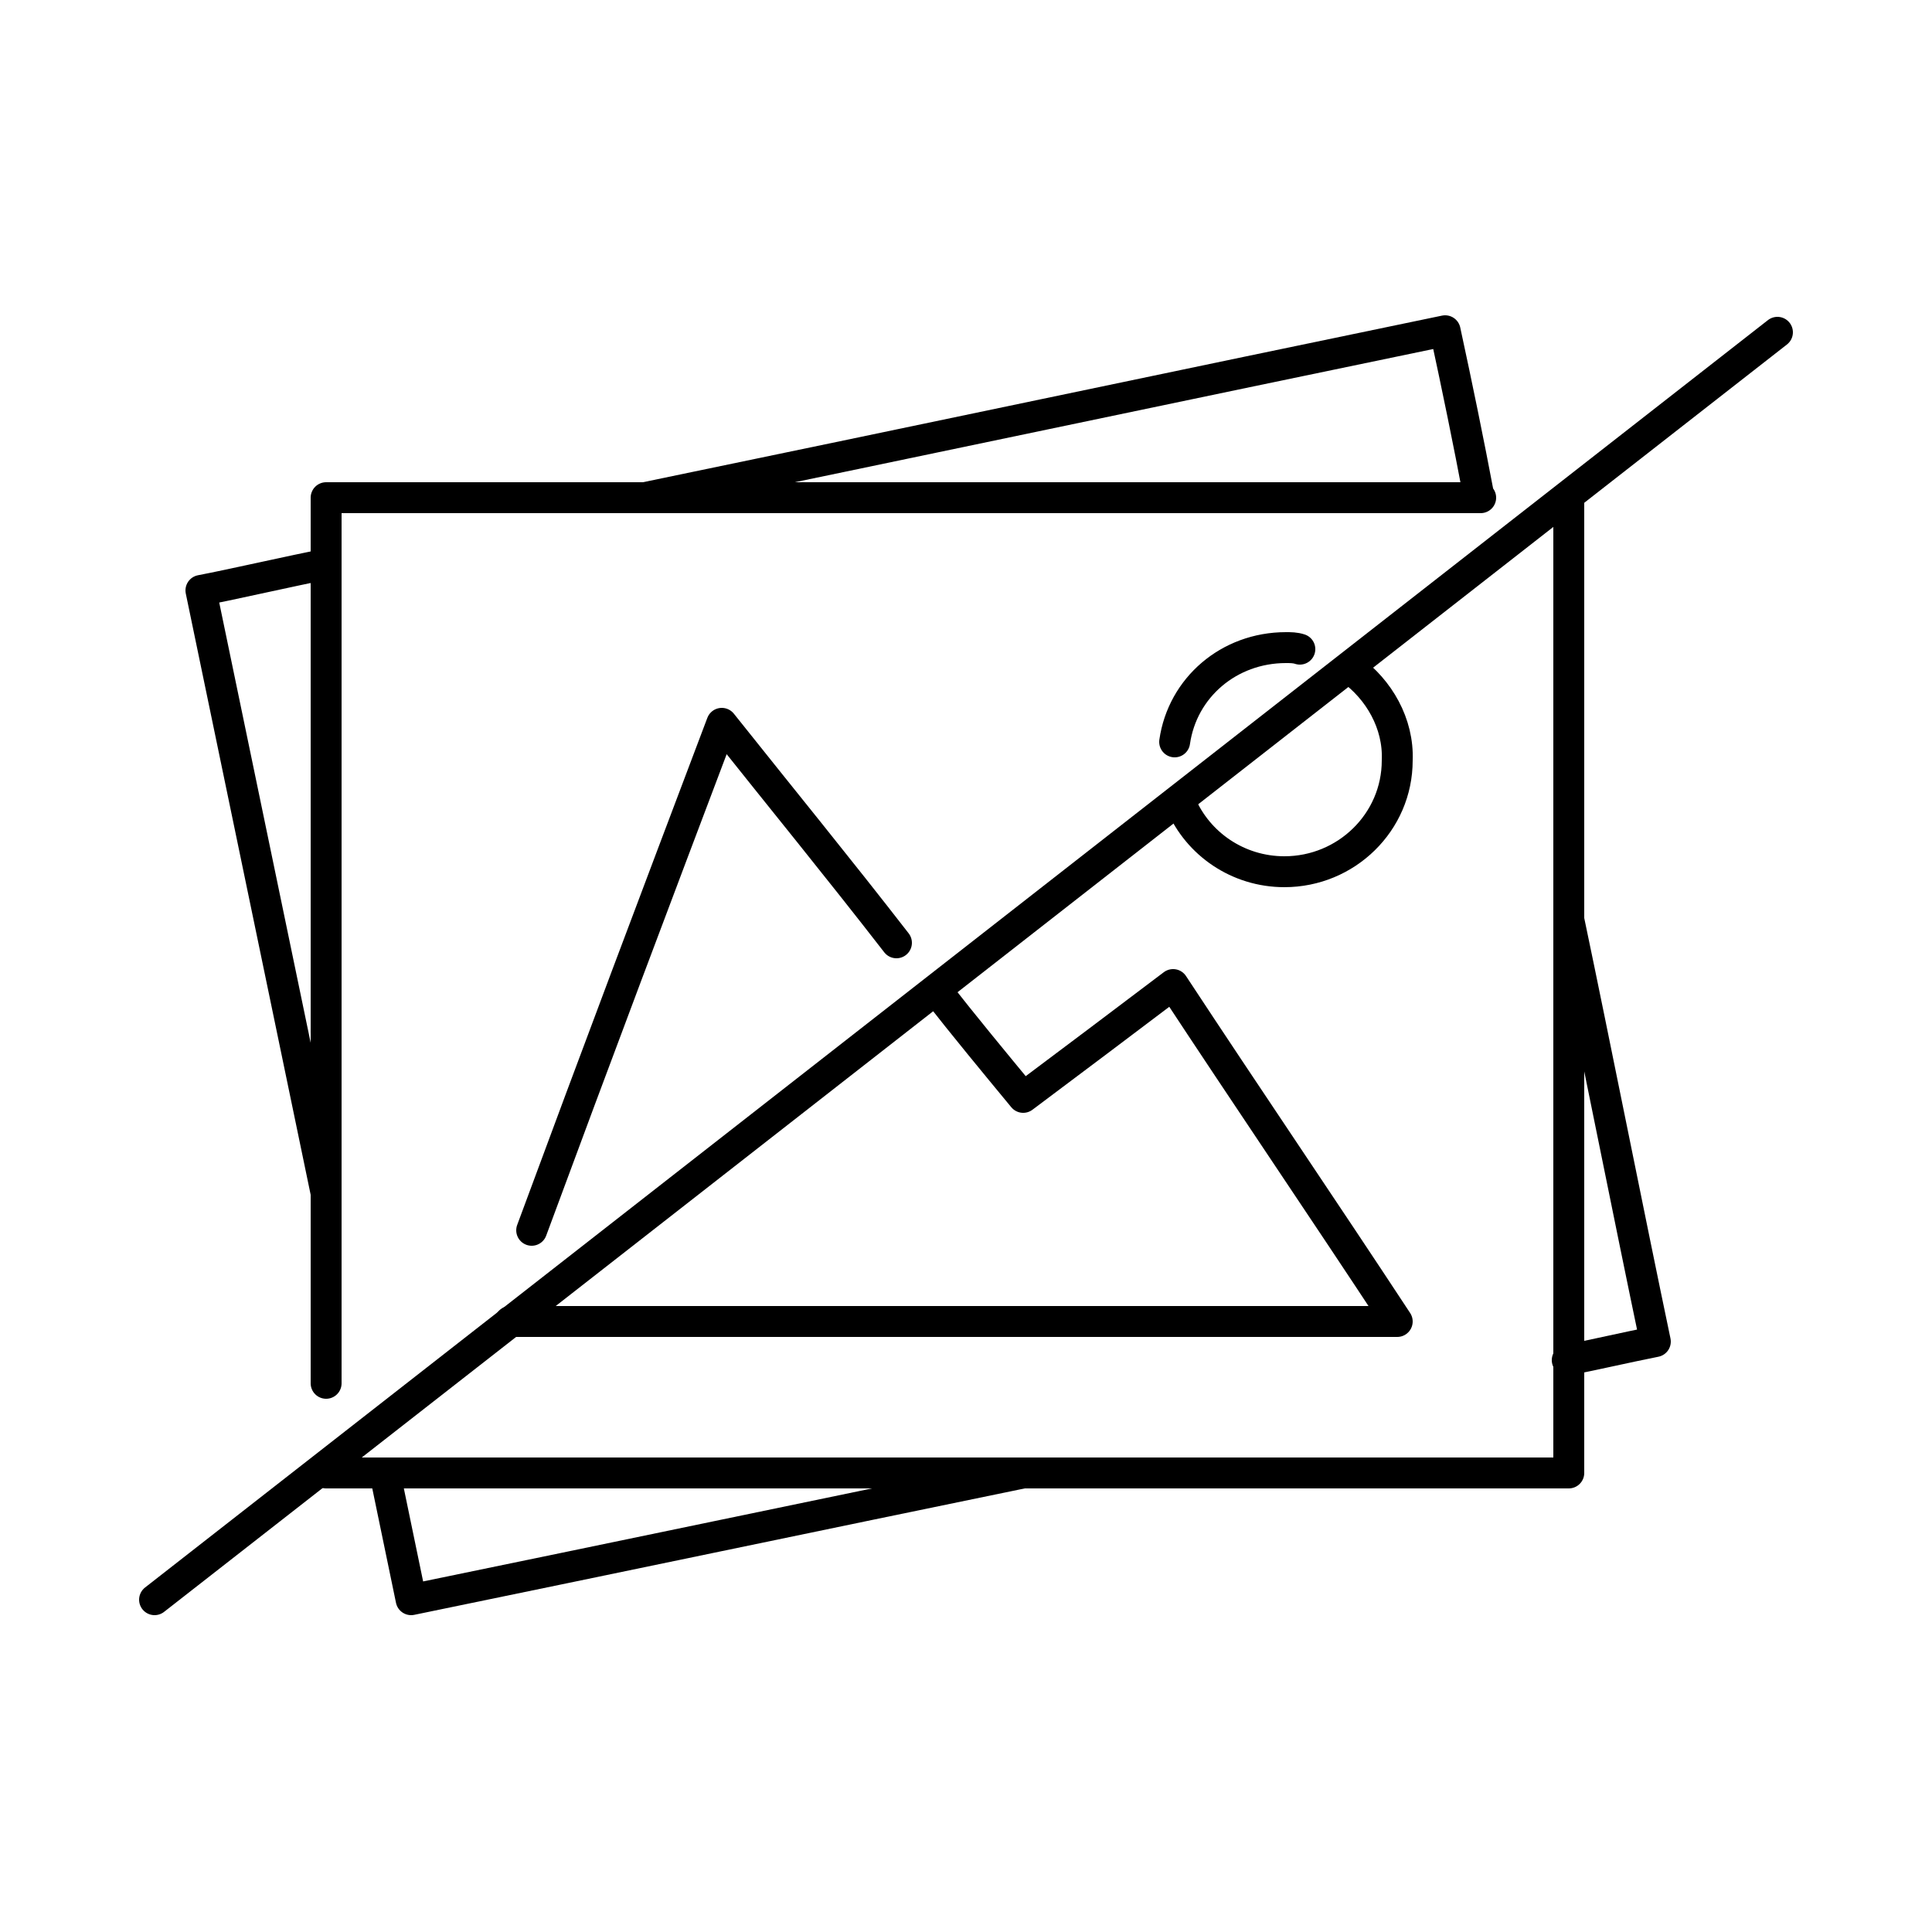
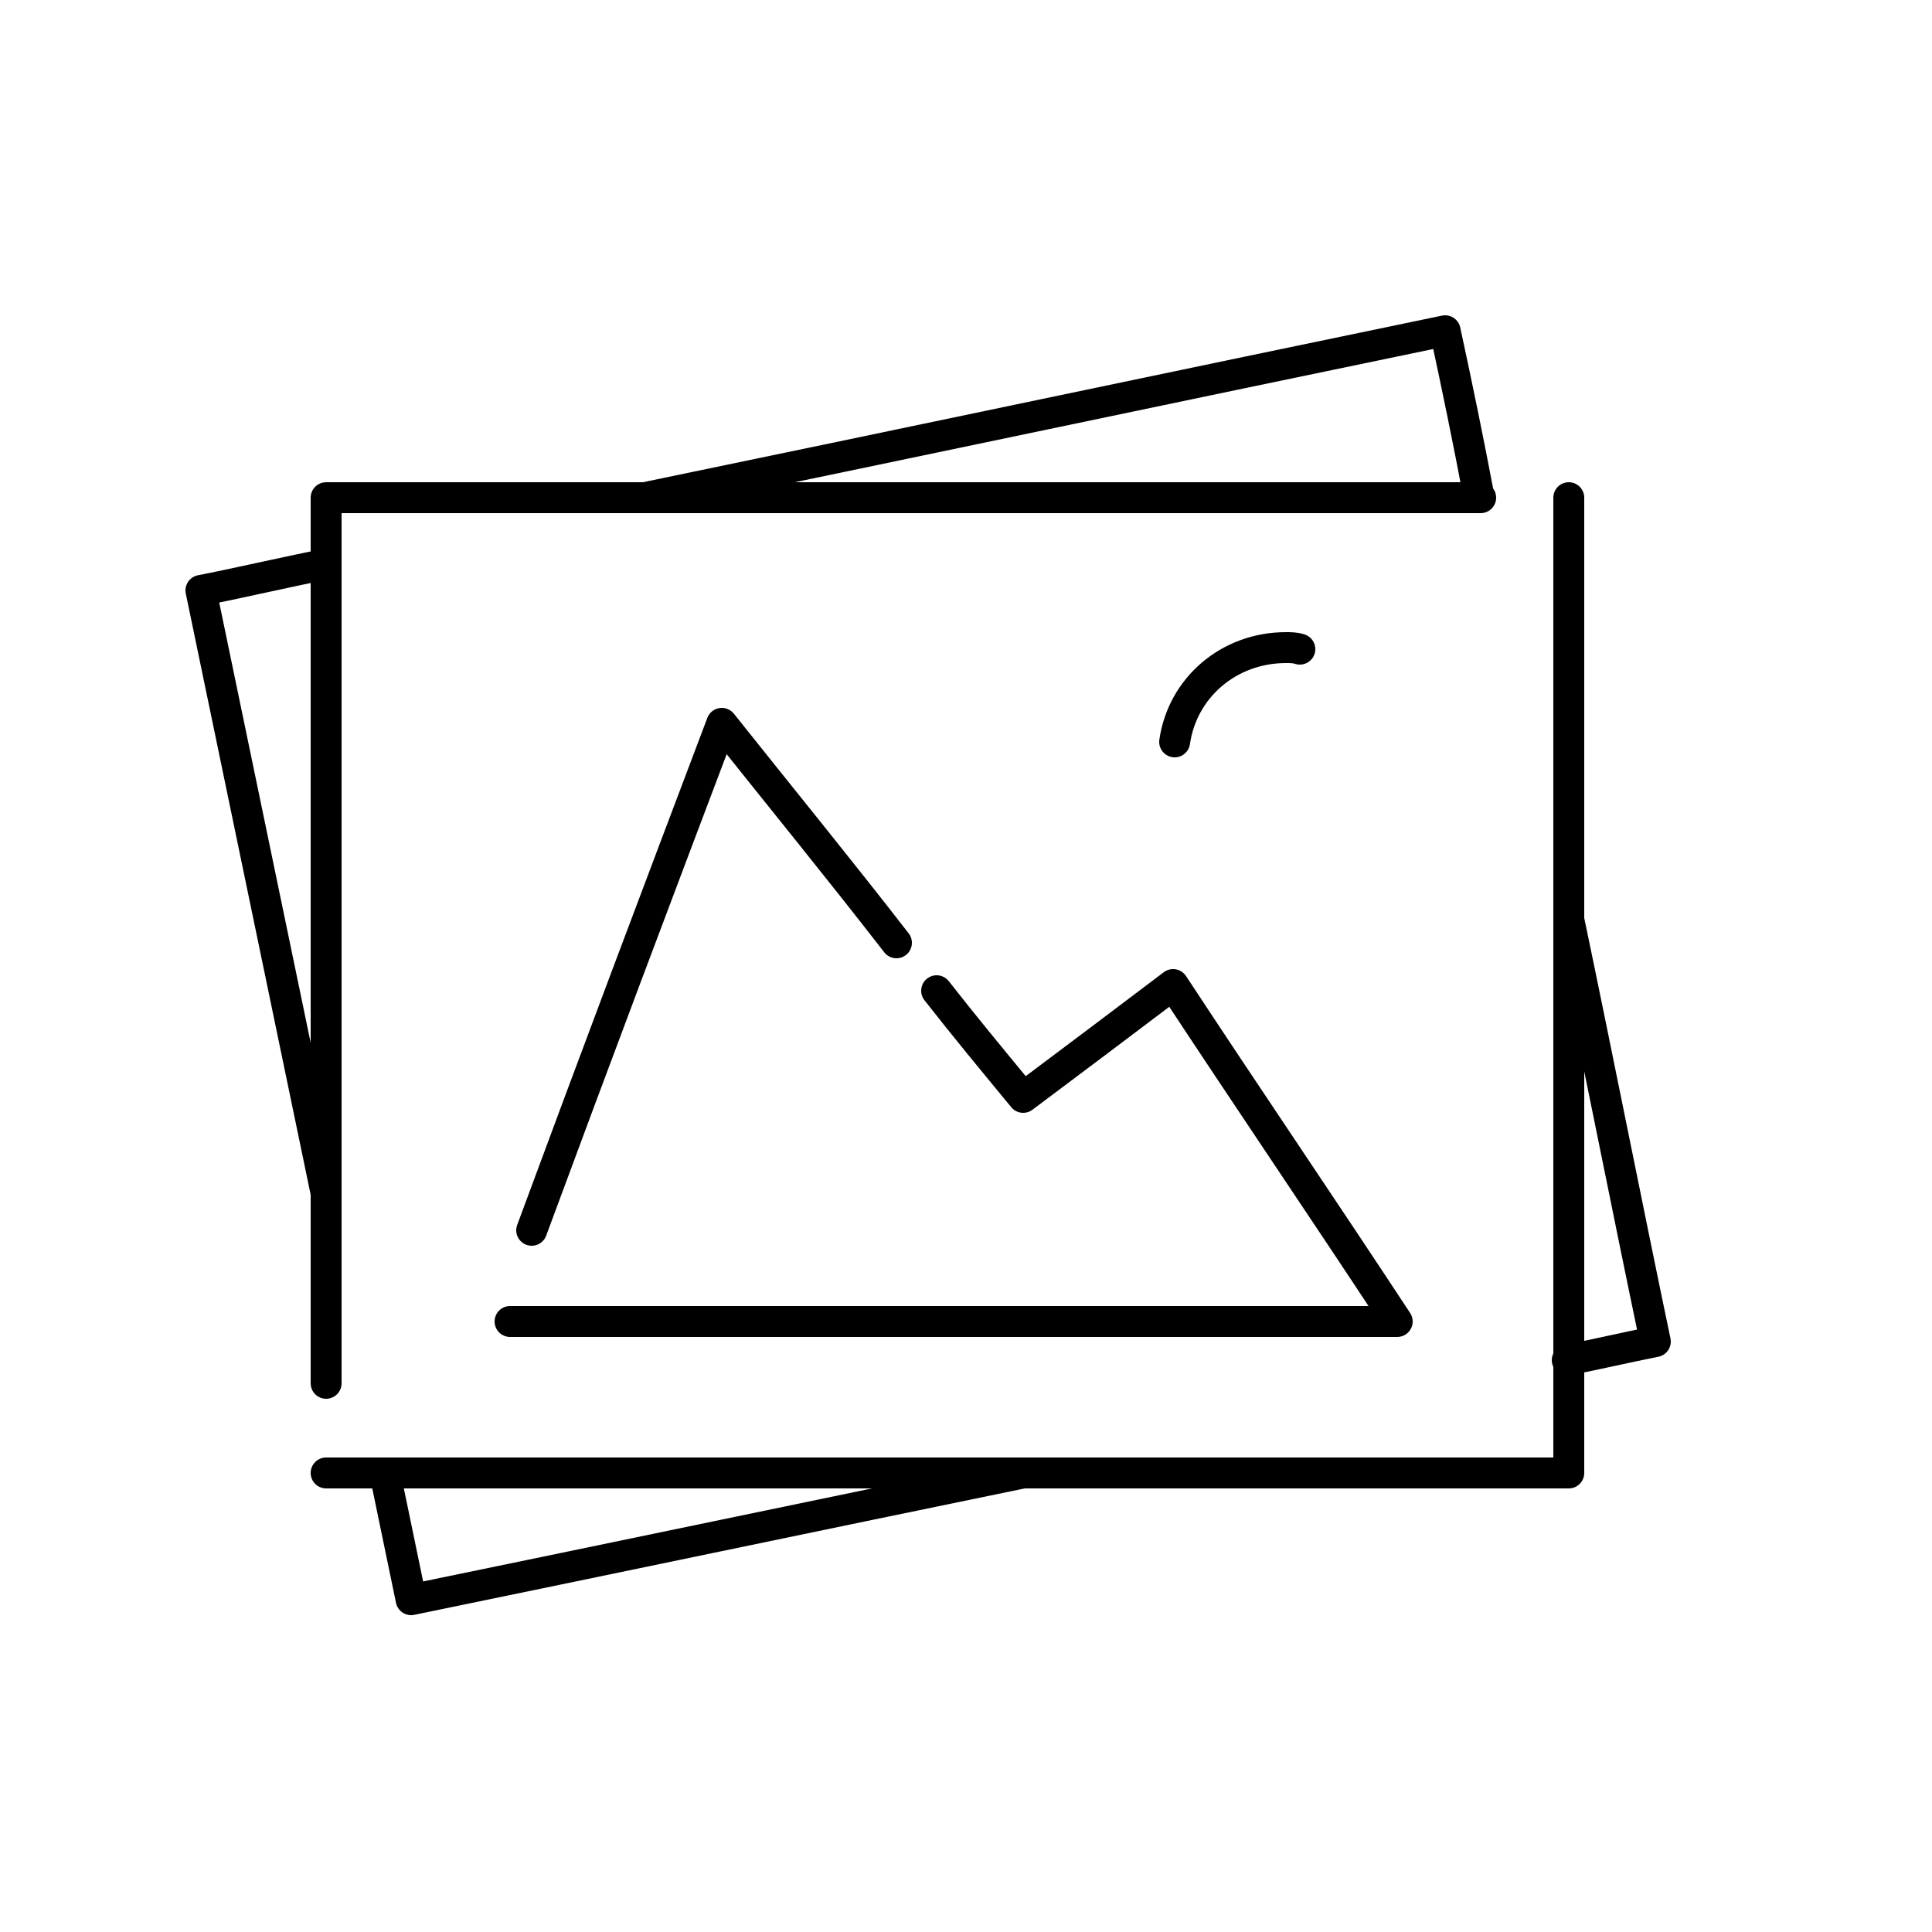
<svg xmlns="http://www.w3.org/2000/svg" version="1.1" id="Layer_1" x="0px" y="0px" viewBox="0 0 125 125" style="enable-background:new 0 0 125 125;" xml:space="preserve">
  <style type="text/css">
	.st0{fill:none;stroke:#000000;stroke-width:2;stroke-linecap:round;stroke-linejoin:round;stroke-miterlimit:10;}
</style>
  <g>
    <g>
      <path class="st0" d="M41.7,32.2c16.9-3.5,34.9-7.3,51.8-10.8c0.8,3.7,1.5,7.1,2.2,10.8 M21.1,77.2c-2.8-13.5-5.3-25.5-8.1-39    c2.1-0.4,6-1.3,8.1-1.7 M66.2,95.3c-13.6,2.8-26,5.4-39.6,8.2c-0.6-2.9-1.1-5.3-1.7-8.2 M101.5,59.5c1.7,8.1,3.9,19.2,5.6,27.3    c-2,0.4-3.7,0.8-5.7,1.2 M21.1,95.3c26.8,0,53.6,0,80.4,0c0-21.1,0-42.1,0-63.1 M95.8,32.2c-14.5,0-53.2,0-74.7,0    c0,19.8,0,37.5,0,57.3" />
      <path class="st0" d="M34.4,79.6c4.4-11.9,7.8-20.9,12.3-32.8c3.9,4.9,7.5,9.3,11.3,14.2" />
      <path class="st0" d="M60.6,64.1c1.8,2.3,3.7,4.6,5.6,6.9c3.2-2.4,6.4-4.8,9.7-7.3c4.8,7.3,9.7,14.5,14.5,21.8    c-19.5,0-37.9,0-57.4,0" />
-       <path class="st0" d="M87.4,43.3c1.8,1.3,3.1,3.5,3,5.9c0,4-3.3,7.2-7.3,7.2c-3,0-5.6-1.8-6.7-4.4" />
      <path class="st0" d="M76,48c0.5-3.5,3.5-6.1,7.2-6.1c0.3,0,0.6,0,0.9,0.1" />
    </g>
-     <line class="st0" x1="115" y1="21.5" x2="10" y2="103.5" />
  </g>
</svg>